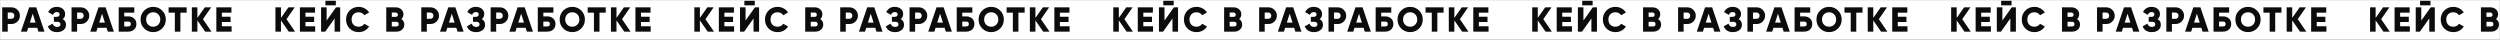
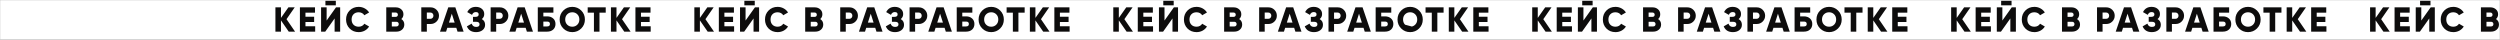
<svg xmlns="http://www.w3.org/2000/svg" width="8647" height="137" viewBox="0 0 8647 137" fill="none">
  <rect x="0" y="0" width="8647" height="137" fill="#808080" stroke="none" />
  <rect width="8646" height="136" transform="translate(0.414 0.429)" fill="white" />
-   <path d="M39.414 25.429C47.654 25.429 54.614 28.229 60.294 33.829C65.974 39.429 68.814 46.229 68.814 54.229C68.814 62.229 65.974 69.029 60.294 74.629C54.614 80.229 47.654 83.029 39.414 83.029H26.814V109.429H7.614L7.614 25.429H39.414ZM39.414 65.029C42.374 65.029 44.814 63.989 46.734 61.909C48.654 59.829 49.614 57.269 49.614 54.229C49.614 51.189 48.654 48.629 46.734 46.549C44.814 44.469 42.374 43.429 39.414 43.429H26.814V65.029H39.414ZM132.958 109.429L128.758 96.229H97.558L93.358 109.429H72.358L100.918 25.429H125.398L153.958 109.429H132.958ZM103.318 78.229H122.998L113.158 47.389L103.318 78.229ZM216.921 65.989C224.521 70.229 228.321 76.789 228.321 85.669C228.321 93.349 225.401 99.509 219.561 104.149C213.721 108.789 206.281 111.109 197.241 111.109C181.481 111.109 170.841 104.469 165.321 91.189L181.881 81.709C184.441 89.309 189.561 93.109 197.241 93.109C205.161 93.109 209.121 90.149 209.121 84.229C209.121 78.309 205.121 75.349 197.121 75.349H186.441V58.309H194.721C202.321 58.309 206.121 55.549 206.121 50.029C206.121 44.509 202.881 41.749 196.401 41.749C190.161 41.749 185.721 44.949 183.081 51.349L166.641 41.869C172.721 29.789 182.641 23.749 196.401 23.749C204.881 23.749 211.801 26.029 217.161 30.589C222.601 35.069 225.321 41.069 225.321 48.589C225.321 55.869 222.521 61.669 216.921 65.989ZM279.269 25.429C287.509 25.429 294.469 28.229 300.149 33.829C305.829 39.429 308.669 46.229 308.669 54.229C308.669 62.229 305.829 69.029 300.149 74.629C294.469 80.229 287.509 83.029 279.269 83.029H266.669V109.429L247.469 109.429V25.429H279.269ZM279.269 65.029C282.229 65.029 284.669 63.989 286.589 61.909C288.509 59.829 289.469 57.269 289.469 54.229C289.469 51.189 288.509 48.629 286.589 46.549C284.669 44.469 282.229 43.429 279.269 43.429H266.669V65.029H279.269ZM372.813 109.429L368.613 96.229H337.413L333.213 109.429H312.213L340.773 25.429H365.253L393.813 109.429H372.813ZM343.173 78.229H362.853L353.013 47.389L343.173 78.229ZM442.975 56.629C451.615 56.629 458.575 59.069 463.855 63.949C469.135 68.749 471.775 75.109 471.775 83.029C471.775 90.949 469.135 97.349 463.855 102.229C458.575 107.029 451.615 109.429 442.975 109.429H410.575V25.429L464.575 25.429V43.909H429.775V56.629H442.975ZM442.975 91.429C449.375 91.429 452.575 88.629 452.575 83.029C452.575 77.429 449.375 74.629 442.975 74.629H429.775V91.429H442.975ZM560.825 98.509C552.345 106.909 542.025 111.109 529.865 111.109C517.705 111.109 507.385 106.909 498.905 98.509C490.425 90.109 486.185 79.749 486.185 67.429C486.185 55.109 490.425 44.749 498.905 36.349C507.385 27.949 517.705 23.749 529.865 23.749C542.025 23.749 552.345 27.949 560.825 36.349C569.305 44.749 573.545 55.109 573.545 67.429C573.545 79.749 569.305 90.109 560.825 98.509ZM512.345 85.429C517.065 90.069 522.905 92.389 529.865 92.389C536.825 92.389 542.625 90.069 547.265 85.429C551.985 80.789 554.345 74.789 554.345 67.429C554.345 60.069 551.985 54.069 547.265 49.429C542.625 44.789 536.825 42.469 529.865 42.469C522.905 42.469 517.065 44.789 512.345 49.429C507.705 54.069 505.385 60.069 505.385 67.429C505.385 74.789 507.705 80.789 512.345 85.429ZM645.55 25.429V43.909L623.95 43.909V109.429H604.75V43.909H583.15V25.429H645.55ZM731.475 109.429H709.635L682.755 70.549V109.429H663.555V25.429H682.755V61.909L708.435 25.429H730.275L701.955 66.349L731.475 109.429ZM767.472 90.949L801.072 90.949V109.429L748.272 109.429V25.429H800.472V43.909H767.472V57.829H797.472V76.069L767.472 76.069V90.949Z" fill="#0D0C0C" />
  <path d="M1020.53 109.429H998.694L971.814 70.549V109.429H952.614V25.429H971.814V61.909L997.494 25.429L1019.33 25.429L991.014 66.349L1020.53 109.429ZM1056.53 90.949H1090.13V109.429H1037.33V25.429H1089.53V43.909L1056.53 43.909V57.829L1086.53 57.829V76.069H1056.53V90.949ZM1125.56 18.349V2.749L1161.56 2.749V18.349H1125.56ZM1157.36 109.429V63.829L1124.96 109.429H1110.56V25.429H1129.76V71.029L1162.16 25.429H1176.56V109.429H1157.36ZM1240.63 111.109C1228.07 111.109 1217.63 106.949 1209.31 98.629C1201.07 90.229 1196.95 79.829 1196.95 67.429C1196.95 55.029 1201.07 44.669 1209.31 36.349C1217.63 27.949 1228.07 23.749 1240.63 23.749C1248.15 23.749 1255.11 25.509 1261.51 29.029C1267.91 32.469 1272.95 37.189 1276.63 43.189L1260.07 52.789C1258.23 49.509 1255.59 46.989 1252.15 45.229C1248.71 43.389 1244.87 42.469 1240.63 42.469C1233.19 42.469 1227.23 44.749 1222.75 49.309C1218.35 53.869 1216.15 59.909 1216.15 67.429C1216.15 74.949 1218.35 80.989 1222.75 85.549C1227.23 90.109 1233.19 92.389 1240.63 92.389C1244.87 92.389 1248.71 91.469 1252.15 89.629C1255.67 87.789 1258.31 85.269 1260.07 82.069L1276.63 91.669C1273.03 97.669 1268.03 102.429 1261.63 105.949C1255.23 109.389 1248.23 111.109 1240.63 111.109ZM1388.08 65.869C1394.96 70.269 1398.4 76.589 1398.4 84.829C1398.4 92.109 1395.8 98.029 1390.6 102.589C1385.4 107.149 1378.96 109.429 1371.28 109.429H1336V25.429H1368.88C1376.4 25.429 1382.68 27.669 1387.72 32.149C1392.84 36.549 1395.4 42.309 1395.4 49.429C1395.4 56.149 1392.96 61.629 1388.08 65.869ZM1368.88 43.429H1355.2V58.309H1368.88C1371.04 58.309 1372.8 57.629 1374.16 56.269C1375.52 54.829 1376.2 53.029 1376.2 50.869C1376.2 48.709 1375.52 46.949 1374.16 45.589C1372.8 44.149 1371.04 43.429 1368.88 43.429ZM1371.28 91.429C1373.68 91.429 1375.6 90.709 1377.04 89.269C1378.48 87.749 1379.2 85.789 1379.2 83.389C1379.2 80.989 1378.48 79.069 1377.04 77.629C1375.6 76.109 1373.68 75.349 1371.28 75.349H1355.2V91.429H1371.28ZM1488.96 25.429C1497.2 25.429 1504.16 28.229 1509.84 33.829C1515.52 39.429 1518.36 46.229 1518.36 54.229C1518.36 62.229 1515.52 69.029 1509.84 74.629C1504.16 80.229 1497.2 83.029 1488.96 83.029H1476.36V109.429H1457.16V25.429H1488.96ZM1488.96 65.029C1491.92 65.029 1494.36 63.989 1496.28 61.909C1498.2 59.829 1499.16 57.269 1499.16 54.229C1499.16 51.189 1498.2 48.629 1496.28 46.549C1494.36 44.469 1491.92 43.429 1488.96 43.429H1476.36V65.029H1488.96ZM1582.5 109.429L1578.3 96.229H1547.1L1542.9 109.429H1521.9L1550.46 25.429H1574.94L1603.5 109.429H1582.5ZM1552.86 78.229H1572.54L1562.7 47.389L1552.86 78.229ZM1666.46 65.989C1674.06 70.229 1677.86 76.789 1677.86 85.669C1677.86 93.349 1674.94 99.509 1669.1 104.149C1663.26 108.789 1655.82 111.109 1646.78 111.109C1631.02 111.109 1620.38 104.469 1614.86 91.189L1631.42 81.709C1633.98 89.309 1639.1 93.109 1646.78 93.109C1654.7 93.109 1658.66 90.149 1658.66 84.229C1658.66 78.309 1654.66 75.349 1646.66 75.349H1635.98V58.309H1644.26C1651.86 58.309 1655.66 55.549 1655.66 50.029C1655.66 44.509 1652.42 41.749 1645.94 41.749C1639.7 41.749 1635.26 44.949 1632.62 51.349L1616.18 41.869C1622.26 29.789 1632.18 23.749 1645.94 23.749C1654.42 23.749 1661.34 26.029 1666.7 30.589C1672.14 35.069 1674.86 41.069 1674.86 48.589C1674.86 55.869 1672.06 61.669 1666.46 65.989ZM1728.81 25.429C1737.05 25.429 1744.01 28.229 1749.69 33.829C1755.37 39.429 1758.21 46.229 1758.21 54.229C1758.21 62.229 1755.37 69.029 1749.69 74.629C1744.01 80.229 1737.05 83.029 1728.81 83.029H1716.21V109.429L1697.01 109.429V25.429H1728.81ZM1728.81 65.029C1731.77 65.029 1734.21 63.989 1736.13 61.909C1738.05 59.829 1739.01 57.269 1739.01 54.229C1739.01 51.189 1738.05 48.629 1736.13 46.549C1734.21 44.469 1731.77 43.429 1728.81 43.429H1716.21V65.029H1728.81ZM1822.36 109.429L1818.16 96.229H1786.96L1782.76 109.429H1761.76L1790.32 25.429H1814.8L1843.36 109.429H1822.36ZM1792.72 78.229H1812.4L1802.56 47.389L1792.72 78.229ZM1892.52 56.629C1901.16 56.629 1908.12 59.069 1913.4 63.949C1918.68 68.749 1921.32 75.109 1921.32 83.029C1921.32 90.949 1918.68 97.349 1913.4 102.229C1908.12 107.029 1901.16 109.429 1892.52 109.429H1860.12V25.429L1914.12 25.429V43.909H1879.32V56.629H1892.52ZM1892.52 91.429C1898.92 91.429 1902.12 88.629 1902.12 83.029C1902.12 77.429 1898.92 74.629 1892.52 74.629H1879.32V91.429H1892.52ZM2010.37 98.509C2001.89 106.909 1991.57 111.109 1979.41 111.109C1967.25 111.109 1956.93 106.909 1948.45 98.509C1939.97 90.109 1935.73 79.749 1935.73 67.429C1935.73 55.109 1939.97 44.749 1948.45 36.349C1956.93 27.949 1967.25 23.749 1979.41 23.749C1991.57 23.749 2001.89 27.949 2010.37 36.349C2018.85 44.749 2023.09 55.109 2023.09 67.429C2023.09 79.749 2018.85 90.109 2010.37 98.509ZM1961.89 85.429C1966.61 90.069 1972.45 92.389 1979.41 92.389C1986.37 92.389 1992.17 90.069 1996.81 85.429C2001.53 80.789 2003.89 74.789 2003.89 67.429C2003.89 60.069 2001.53 54.069 1996.81 49.429C1992.17 44.789 1986.37 42.469 1979.41 42.469C1972.45 42.469 1966.61 44.789 1961.89 49.429C1957.25 54.069 1954.93 60.069 1954.93 67.429C1954.93 74.789 1957.25 80.789 1961.89 85.429ZM2095.09 25.429V43.909H2073.49V109.429H2054.29V43.909H2032.69V25.429L2095.09 25.429ZM2181.02 109.429H2159.18L2132.3 70.549V109.429H2113.1V25.429H2132.3V61.909L2157.98 25.429L2179.82 25.429L2151.5 66.349L2181.02 109.429ZM2217.02 90.949L2250.62 90.949V109.429L2197.82 109.429V25.429H2250.02V43.909H2217.02V57.829H2247.02V76.069L2217.02 76.069V90.949Z" fill="#0D0C0C" />
  <path d="M2469.53 109.429H2447.69L2420.81 70.549V109.429H2401.61V25.429H2420.81V61.909L2446.49 25.429L2468.33 25.429L2440.01 66.349L2469.53 109.429ZM2505.53 90.949H2539.13V109.429H2486.33V25.429H2538.53V43.909L2505.53 43.909V57.829L2535.53 57.829V76.069H2505.53V90.949ZM2574.56 18.349V2.749L2610.56 2.749V18.349H2574.56ZM2606.36 109.429V63.829L2573.96 109.429H2559.56V25.429H2578.76V71.029L2611.16 25.429H2625.56V109.429H2606.36ZM2689.63 111.109C2677.07 111.109 2666.63 106.949 2658.31 98.629C2650.07 90.229 2645.95 79.829 2645.95 67.429C2645.95 55.029 2650.07 44.669 2658.31 36.349C2666.63 27.949 2677.07 23.749 2689.63 23.749C2697.15 23.749 2704.11 25.509 2710.51 29.029C2716.91 32.469 2721.95 37.189 2725.63 43.189L2709.07 52.789C2707.23 49.509 2704.59 46.989 2701.15 45.229C2697.71 43.389 2693.87 42.469 2689.63 42.469C2682.19 42.469 2676.23 44.749 2671.75 49.309C2667.35 53.869 2665.15 59.909 2665.15 67.429C2665.15 74.949 2667.35 80.989 2671.75 85.549C2676.23 90.109 2682.19 92.389 2689.63 92.389C2693.87 92.389 2697.71 91.469 2701.15 89.629C2704.67 87.789 2707.31 85.269 2709.07 82.069L2725.63 91.669C2722.03 97.669 2717.03 102.429 2710.63 105.949C2704.23 109.389 2697.23 111.109 2689.63 111.109ZM2837.08 65.869C2843.96 70.269 2847.4 76.589 2847.4 84.829C2847.4 92.109 2844.8 98.029 2839.6 102.589C2834.4 107.149 2827.96 109.429 2820.28 109.429H2785V25.429H2817.88C2825.4 25.429 2831.68 27.669 2836.72 32.149C2841.84 36.549 2844.4 42.309 2844.4 49.429C2844.4 56.149 2841.96 61.629 2837.08 65.869ZM2817.88 43.429H2804.2V58.309H2817.88C2820.04 58.309 2821.8 57.629 2823.16 56.269C2824.52 54.829 2825.2 53.029 2825.2 50.869C2825.2 48.709 2824.52 46.949 2823.16 45.589C2821.8 44.149 2820.04 43.429 2817.88 43.429ZM2820.28 91.429C2822.68 91.429 2824.6 90.709 2826.04 89.269C2827.48 87.749 2828.2 85.789 2828.2 83.389C2828.2 80.989 2827.48 79.069 2826.04 77.629C2824.6 76.109 2822.68 75.349 2820.28 75.349H2804.2V91.429H2820.28ZM2937.96 25.429C2946.2 25.429 2953.16 28.229 2958.84 33.829C2964.52 39.429 2967.36 46.229 2967.36 54.229C2967.36 62.229 2964.52 69.029 2958.84 74.629C2953.16 80.229 2946.2 83.029 2937.96 83.029H2925.36V109.429H2906.16V25.429H2937.96ZM2937.96 65.029C2940.92 65.029 2943.36 63.989 2945.28 61.909C2947.2 59.829 2948.16 57.269 2948.16 54.229C2948.16 51.189 2947.2 48.629 2945.28 46.549C2943.36 44.469 2940.92 43.429 2937.96 43.429H2925.36V65.029H2937.96ZM3031.5 109.429L3027.3 96.229H2996.1L2991.9 109.429H2970.9L2999.46 25.429H3023.94L3052.5 109.429H3031.5ZM3001.86 78.229H3021.54L3011.7 47.389L3001.86 78.229ZM3115.46 65.989C3123.06 70.229 3126.86 76.789 3126.86 85.669C3126.86 93.349 3123.94 99.509 3118.1 104.149C3112.26 108.789 3104.82 111.109 3095.78 111.109C3080.02 111.109 3069.38 104.469 3063.86 91.189L3080.42 81.709C3082.98 89.309 3088.1 93.109 3095.78 93.109C3103.7 93.109 3107.66 90.149 3107.66 84.229C3107.66 78.309 3103.66 75.349 3095.66 75.349H3084.98V58.309H3093.26C3100.86 58.309 3104.66 55.549 3104.66 50.029C3104.66 44.509 3101.42 41.749 3094.94 41.749C3088.7 41.749 3084.26 44.949 3081.62 51.349L3065.18 41.869C3071.26 29.789 3081.18 23.749 3094.94 23.749C3103.42 23.749 3110.34 26.029 3115.7 30.589C3121.14 35.069 3123.86 41.069 3123.86 48.589C3123.86 55.869 3121.06 61.669 3115.46 65.989ZM3177.81 25.429C3186.05 25.429 3193.01 28.229 3198.69 33.829C3204.37 39.429 3207.21 46.229 3207.21 54.229C3207.21 62.229 3204.37 69.029 3198.69 74.629C3193.01 80.229 3186.05 83.029 3177.81 83.029H3165.21V109.429L3146.01 109.429V25.429H3177.81ZM3177.81 65.029C3180.77 65.029 3183.21 63.989 3185.13 61.909C3187.05 59.829 3188.01 57.269 3188.01 54.229C3188.01 51.189 3187.05 48.629 3185.13 46.549C3183.21 44.469 3180.77 43.429 3177.81 43.429H3165.21V65.029H3177.81ZM3271.36 109.429L3267.16 96.229H3235.96L3231.76 109.429H3210.76L3239.32 25.429H3263.8L3292.36 109.429H3271.36ZM3241.72 78.229H3261.4L3251.56 47.389L3241.72 78.229ZM3341.52 56.629C3350.16 56.629 3357.12 59.069 3362.4 63.949C3367.68 68.749 3370.32 75.109 3370.32 83.029C3370.32 90.949 3367.68 97.349 3362.4 102.229C3357.12 107.029 3350.16 109.429 3341.52 109.429H3309.12V25.429L3363.12 25.429V43.909H3328.32V56.629H3341.52ZM3341.52 91.429C3347.92 91.429 3351.12 88.629 3351.12 83.029C3351.12 77.429 3347.92 74.629 3341.52 74.629H3328.32V91.429H3341.52ZM3459.37 98.509C3450.89 106.909 3440.57 111.109 3428.41 111.109C3416.25 111.109 3405.93 106.909 3397.45 98.509C3388.97 90.109 3384.73 79.749 3384.73 67.429C3384.73 55.109 3388.97 44.749 3397.45 36.349C3405.93 27.949 3416.25 23.749 3428.41 23.749C3440.57 23.749 3450.89 27.949 3459.37 36.349C3467.85 44.749 3472.09 55.109 3472.09 67.429C3472.09 79.749 3467.85 90.109 3459.37 98.509ZM3410.89 85.429C3415.61 90.069 3421.45 92.389 3428.41 92.389C3435.37 92.389 3441.17 90.069 3445.81 85.429C3450.53 80.789 3452.89 74.789 3452.89 67.429C3452.89 60.069 3450.53 54.069 3445.81 49.429C3441.17 44.789 3435.37 42.469 3428.41 42.469C3421.45 42.469 3415.61 44.789 3410.89 49.429C3406.25 54.069 3403.93 60.069 3403.93 67.429C3403.93 74.789 3406.25 80.789 3410.89 85.429ZM3544.09 25.429V43.909H3522.49V109.429H3503.29V43.909H3481.69V25.429L3544.09 25.429ZM3630.02 109.429H3608.18L3581.3 70.549V109.429H3562.1V25.429H3581.3V61.909L3606.98 25.429L3628.82 25.429L3600.5 66.349L3630.02 109.429ZM3666.02 90.949L3699.62 90.949V109.429L3646.82 109.429V25.429H3699.02V43.909H3666.02V57.829H3696.02V76.069L3666.02 76.069V90.949Z" fill="#0D0C0C" />
-   <path d="M3918.53 109.429H3896.69L3869.81 70.549V109.429H3850.61V25.429H3869.81V61.909L3895.49 25.429L3917.33 25.429L3889.01 66.349L3918.53 109.429ZM3954.53 90.949H3988.13V109.429H3935.33V25.429H3987.53V43.909L3954.53 43.909V57.829L3984.53 57.829V76.069H3954.53V90.949ZM4023.56 18.349V2.749L4059.56 2.749V18.349H4023.56ZM4055.36 109.429V63.829L4022.96 109.429H4008.56V25.429H4027.76V71.029L4060.16 25.429H4074.56V109.429H4055.36ZM4138.63 111.109C4126.07 111.109 4115.63 106.949 4107.31 98.629C4099.07 90.229 4094.95 79.829 4094.95 67.429C4094.95 55.029 4099.07 44.669 4107.31 36.349C4115.63 27.949 4126.07 23.749 4138.63 23.749C4146.15 23.749 4153.11 25.509 4159.51 29.029C4165.91 32.469 4170.95 37.189 4174.63 43.189L4158.07 52.789C4156.23 49.509 4153.59 46.989 4150.15 45.229C4146.71 43.389 4142.87 42.469 4138.63 42.469C4131.19 42.469 4125.23 44.749 4120.75 49.309C4116.35 53.869 4114.15 59.909 4114.15 67.429C4114.15 74.949 4116.35 80.989 4120.75 85.549C4125.23 90.109 4131.19 92.389 4138.63 92.389C4142.87 92.389 4146.71 91.469 4150.15 89.629C4153.67 87.789 4156.31 85.269 4158.07 82.069L4174.63 91.669C4171.03 97.669 4166.03 102.429 4159.63 105.949C4153.23 109.389 4146.23 111.109 4138.63 111.109ZM4286.08 65.869C4292.96 70.269 4296.4 76.589 4296.4 84.829C4296.4 92.109 4293.8 98.029 4288.6 102.589C4283.4 107.149 4276.96 109.429 4269.28 109.429H4234V25.429H4266.88C4274.4 25.429 4280.68 27.669 4285.72 32.149C4290.84 36.549 4293.4 42.309 4293.4 49.429C4293.4 56.149 4290.96 61.629 4286.08 65.869ZM4266.88 43.429H4253.2V58.309H4266.88C4269.04 58.309 4270.8 57.629 4272.16 56.269C4273.52 54.829 4274.2 53.029 4274.2 50.869C4274.2 48.709 4273.52 46.949 4272.16 45.589C4270.8 44.149 4269.04 43.429 4266.88 43.429ZM4269.28 91.429C4271.68 91.429 4273.6 90.709 4275.04 89.269C4276.48 87.749 4277.2 85.789 4277.2 83.389C4277.2 80.989 4276.48 79.069 4275.04 77.629C4273.6 76.109 4271.68 75.349 4269.28 75.349H4253.2V91.429H4269.28ZM4386.96 25.429C4395.2 25.429 4402.16 28.229 4407.84 33.829C4413.52 39.429 4416.36 46.229 4416.36 54.229C4416.36 62.229 4413.52 69.029 4407.84 74.629C4402.16 80.229 4395.2 83.029 4386.96 83.029H4374.36V109.429H4355.16V25.429H4386.96ZM4386.96 65.029C4389.92 65.029 4392.36 63.989 4394.28 61.909C4396.2 59.829 4397.16 57.269 4397.16 54.229C4397.16 51.189 4396.2 48.629 4394.28 46.549C4392.36 44.469 4389.92 43.429 4386.96 43.429H4374.36V65.029H4386.96ZM4480.5 109.429L4476.3 96.229H4445.1L4440.9 109.429H4419.9L4448.46 25.429H4472.94L4501.5 109.429H4480.5ZM4450.86 78.229H4470.54L4460.7 47.389L4450.86 78.229ZM4564.46 65.989C4572.06 70.229 4575.86 76.789 4575.86 85.669C4575.86 93.349 4572.94 99.509 4567.1 104.149C4561.26 108.789 4553.82 111.109 4544.78 111.109C4529.02 111.109 4518.38 104.469 4512.86 91.189L4529.42 81.709C4531.98 89.309 4537.1 93.109 4544.78 93.109C4552.7 93.109 4556.66 90.149 4556.66 84.229C4556.66 78.309 4552.66 75.349 4544.66 75.349H4533.98V58.309H4542.26C4549.86 58.309 4553.66 55.549 4553.66 50.029C4553.66 44.509 4550.42 41.749 4543.94 41.749C4537.7 41.749 4533.26 44.949 4530.62 51.349L4514.18 41.869C4520.26 29.789 4530.18 23.749 4543.94 23.749C4552.42 23.749 4559.34 26.029 4564.7 30.589C4570.14 35.069 4572.86 41.069 4572.86 48.589C4572.86 55.869 4570.06 61.669 4564.46 65.989ZM4626.81 25.429C4635.05 25.429 4642.01 28.229 4647.69 33.829C4653.37 39.429 4656.21 46.229 4656.21 54.229C4656.21 62.229 4653.37 69.029 4647.69 74.629C4642.01 80.229 4635.05 83.029 4626.81 83.029H4614.21V109.429L4595.01 109.429V25.429H4626.81ZM4626.81 65.029C4629.77 65.029 4632.21 63.989 4634.13 61.909C4636.05 59.829 4637.01 57.269 4637.01 54.229C4637.01 51.189 4636.05 48.629 4634.13 46.549C4632.21 44.469 4629.77 43.429 4626.81 43.429H4614.21V65.029H4626.81ZM4720.36 109.429L4716.16 96.229H4684.96L4680.76 109.429H4659.76L4688.32 25.429H4712.8L4741.36 109.429H4720.36ZM4690.72 78.229H4710.4L4700.56 47.389L4690.72 78.229ZM4790.52 56.629C4799.16 56.629 4806.12 59.069 4811.4 63.949C4816.68 68.749 4819.32 75.109 4819.32 83.029C4819.32 90.949 4816.68 97.349 4811.4 102.229C4806.12 107.029 4799.16 109.429 4790.52 109.429H4758.12V25.429L4812.12 25.429V43.909H4777.32V56.629H4790.52ZM4790.52 91.429C4796.92 91.429 4800.12 88.629 4800.12 83.029C4800.12 77.429 4796.92 74.629 4790.52 74.629H4777.32V91.429H4790.52ZM4908.37 98.509C4899.89 106.909 4889.57 111.109 4877.41 111.109C4865.25 111.109 4854.93 106.909 4846.45 98.509C4837.97 90.109 4833.73 79.749 4833.73 67.429C4833.73 55.109 4837.97 44.749 4846.45 36.349C4854.93 27.949 4865.25 23.749 4877.41 23.749C4889.57 23.749 4899.89 27.949 4908.37 36.349C4916.85 44.749 4921.09 55.109 4921.09 67.429C4921.09 79.749 4916.85 90.109 4908.37 98.509ZM4859.89 85.429C4864.61 90.069 4870.45 92.389 4877.41 92.389C4884.37 92.389 4890.17 90.069 4894.81 85.429C4899.53 80.789 4901.89 74.789 4901.89 67.429C4901.89 60.069 4899.53 54.069 4894.81 49.429C4890.17 44.789 4884.37 42.469 4877.41 42.469C4870.45 42.469 4864.61 44.789 4859.89 49.429C4855.25 54.069 4852.93 60.069 4852.93 67.429C4852.93 74.789 4855.25 80.789 4859.89 85.429ZM4993.09 25.429V43.909H4971.49V109.429H4952.29V43.909H4930.69V25.429L4993.09 25.429ZM5079.02 109.429H5057.18L5030.3 70.549V109.429H5011.1V25.429H5030.3V61.909L5055.98 25.429L5077.82 25.429L5049.5 66.349L5079.02 109.429ZM5115.02 90.949L5148.62 90.949V109.429L5095.82 109.429V25.429H5148.02V43.909H5115.02V57.829H5145.02V76.069L5115.02 76.069V90.949Z" fill="#0D0C0C" />
+   <path d="M3918.53 109.429H3896.69L3869.81 70.549V109.429H3850.61V25.429H3869.81V61.909L3895.49 25.429L3917.33 25.429L3889.01 66.349L3918.53 109.429ZM3954.53 90.949H3988.13V109.429H3935.33V25.429H3987.53V43.909L3954.53 43.909V57.829L3984.53 57.829V76.069H3954.53V90.949ZM4023.56 18.349V2.749L4059.56 2.749V18.349H4023.56ZM4055.36 109.429V63.829L4022.96 109.429H4008.56V25.429H4027.76V71.029L4060.16 25.429H4074.56V109.429H4055.36ZM4138.63 111.109C4126.07 111.109 4115.63 106.949 4107.31 98.629C4099.07 90.229 4094.95 79.829 4094.95 67.429C4094.95 55.029 4099.07 44.669 4107.31 36.349C4115.63 27.949 4126.07 23.749 4138.63 23.749C4146.15 23.749 4153.11 25.509 4159.51 29.029C4165.91 32.469 4170.95 37.189 4174.63 43.189L4158.07 52.789C4156.23 49.509 4153.59 46.989 4150.15 45.229C4146.71 43.389 4142.87 42.469 4138.63 42.469C4131.19 42.469 4125.23 44.749 4120.75 49.309C4116.35 53.869 4114.15 59.909 4114.15 67.429C4114.15 74.949 4116.35 80.989 4120.75 85.549C4125.23 90.109 4131.19 92.389 4138.63 92.389C4142.87 92.389 4146.71 91.469 4150.15 89.629C4153.67 87.789 4156.31 85.269 4158.07 82.069L4174.63 91.669C4171.03 97.669 4166.03 102.429 4159.63 105.949C4153.23 109.389 4146.23 111.109 4138.63 111.109ZM4286.08 65.869C4292.96 70.269 4296.4 76.589 4296.4 84.829C4296.4 92.109 4293.8 98.029 4288.6 102.589C4283.4 107.149 4276.96 109.429 4269.28 109.429H4234V25.429H4266.88C4274.4 25.429 4280.68 27.669 4285.72 32.149C4290.84 36.549 4293.4 42.309 4293.4 49.429C4293.4 56.149 4290.96 61.629 4286.08 65.869ZM4266.88 43.429H4253.2V58.309H4266.88C4269.04 58.309 4270.8 57.629 4272.16 56.269C4273.52 54.829 4274.2 53.029 4274.2 50.869C4274.2 48.709 4273.52 46.949 4272.16 45.589C4270.8 44.149 4269.04 43.429 4266.88 43.429ZM4269.28 91.429C4271.68 91.429 4273.6 90.709 4275.04 89.269C4276.48 87.749 4277.2 85.789 4277.2 83.389C4277.2 80.989 4276.48 79.069 4275.04 77.629C4273.6 76.109 4271.68 75.349 4269.28 75.349H4253.2V91.429H4269.28ZM4386.96 25.429C4395.2 25.429 4402.16 28.229 4407.84 33.829C4413.52 39.429 4416.36 46.229 4416.36 54.229C4416.36 62.229 4413.52 69.029 4407.84 74.629C4402.16 80.229 4395.2 83.029 4386.96 83.029H4374.36V109.429H4355.16V25.429H4386.96ZM4386.96 65.029C4389.92 65.029 4392.36 63.989 4394.28 61.909C4396.2 59.829 4397.16 57.269 4397.16 54.229C4397.16 51.189 4396.2 48.629 4394.28 46.549C4392.36 44.469 4389.92 43.429 4386.96 43.429H4374.36V65.029H4386.96ZM4480.5 109.429L4476.3 96.229H4445.1L4440.9 109.429H4419.9L4448.46 25.429H4472.94L4501.5 109.429H4480.5ZM4450.86 78.229H4470.54L4460.7 47.389L4450.86 78.229ZM4564.46 65.989C4572.06 70.229 4575.86 76.789 4575.86 85.669C4575.86 93.349 4572.94 99.509 4567.1 104.149C4561.26 108.789 4553.82 111.109 4544.78 111.109C4529.02 111.109 4518.38 104.469 4512.86 91.189L4529.42 81.709C4531.98 89.309 4537.1 93.109 4544.78 93.109C4552.7 93.109 4556.66 90.149 4556.66 84.229C4556.66 78.309 4552.66 75.349 4544.66 75.349H4533.98V58.309H4542.26C4549.86 58.309 4553.66 55.549 4553.66 50.029C4553.66 44.509 4550.42 41.749 4543.94 41.749C4537.7 41.749 4533.26 44.949 4530.62 51.349L4514.18 41.869C4520.26 29.789 4530.18 23.749 4543.94 23.749C4552.42 23.749 4559.34 26.029 4564.7 30.589C4570.14 35.069 4572.86 41.069 4572.86 48.589C4572.86 55.869 4570.06 61.669 4564.46 65.989ZM4626.81 25.429C4635.05 25.429 4642.01 28.229 4647.69 33.829C4653.37 39.429 4656.21 46.229 4656.21 54.229C4656.21 62.229 4653.37 69.029 4647.69 74.629C4642.01 80.229 4635.05 83.029 4626.81 83.029H4614.21V109.429L4595.01 109.429V25.429H4626.81ZM4626.81 65.029C4629.77 65.029 4632.21 63.989 4634.13 61.909C4636.05 59.829 4637.01 57.269 4637.01 54.229C4637.01 51.189 4636.05 48.629 4634.13 46.549C4632.21 44.469 4629.77 43.429 4626.81 43.429H4614.21V65.029H4626.81ZM4720.36 109.429L4716.16 96.229H4684.96L4680.76 109.429H4659.76L4688.32 25.429H4712.8L4741.36 109.429H4720.36ZM4690.72 78.229H4710.4L4700.56 47.389L4690.72 78.229ZM4790.52 56.629C4799.16 56.629 4806.12 59.069 4811.4 63.949C4816.68 68.749 4819.32 75.109 4819.32 83.029C4819.32 90.949 4816.68 97.349 4811.4 102.229C4806.12 107.029 4799.16 109.429 4790.52 109.429H4758.12V25.429L4812.12 25.429V43.909H4777.32V56.629H4790.52ZM4790.52 91.429C4796.92 91.429 4800.12 88.629 4800.12 83.029C4800.12 77.429 4796.92 74.629 4790.52 74.629H4777.32V91.429H4790.52ZM4908.37 98.509C4899.89 106.909 4889.57 111.109 4877.41 111.109C4865.25 111.109 4854.93 106.909 4846.45 98.509C4837.97 90.109 4833.73 79.749 4833.73 67.429C4833.73 55.109 4837.97 44.749 4846.45 36.349C4854.93 27.949 4865.25 23.749 4877.41 23.749C4889.57 23.749 4899.89 27.949 4908.37 36.349C4916.85 44.749 4921.09 55.109 4921.09 67.429C4921.09 79.749 4916.85 90.109 4908.37 98.509ZC4864.61 90.069 4870.45 92.389 4877.41 92.389C4884.37 92.389 4890.17 90.069 4894.81 85.429C4899.53 80.789 4901.89 74.789 4901.89 67.429C4901.89 60.069 4899.53 54.069 4894.81 49.429C4890.17 44.789 4884.37 42.469 4877.41 42.469C4870.45 42.469 4864.61 44.789 4859.89 49.429C4855.25 54.069 4852.93 60.069 4852.93 67.429C4852.93 74.789 4855.25 80.789 4859.89 85.429ZM4993.09 25.429V43.909H4971.49V109.429H4952.29V43.909H4930.69V25.429L4993.09 25.429ZM5079.02 109.429H5057.18L5030.3 70.549V109.429H5011.1V25.429H5030.3V61.909L5055.98 25.429L5077.82 25.429L5049.5 66.349L5079.02 109.429ZM5115.02 90.949L5148.62 90.949V109.429L5095.82 109.429V25.429H5148.02V43.909H5115.02V57.829H5145.02V76.069L5115.02 76.069V90.949Z" fill="#0D0C0C" />
  <path d="M5367.53 109.429H5345.69L5318.81 70.549V109.429H5299.61V25.429H5318.81V61.909L5344.49 25.429L5366.33 25.429L5338.01 66.349L5367.53 109.429ZM5403.53 90.949H5437.13V109.429H5384.33V25.429H5436.53V43.909L5403.53 43.909V57.829L5433.53 57.829V76.069H5403.53V90.949ZM5472.56 18.349V2.749L5508.56 2.749V18.349H5472.56ZM5504.36 109.429V63.829L5471.96 109.429H5457.56V25.429H5476.76V71.029L5509.16 25.429H5523.56V109.429H5504.36ZM5587.63 111.109C5575.07 111.109 5564.63 106.949 5556.31 98.629C5548.07 90.229 5543.95 79.829 5543.95 67.429C5543.95 55.029 5548.07 44.669 5556.31 36.349C5564.63 27.949 5575.07 23.749 5587.63 23.749C5595.15 23.749 5602.11 25.509 5608.51 29.029C5614.91 32.469 5619.95 37.189 5623.63 43.189L5607.07 52.789C5605.23 49.509 5602.59 46.989 5599.15 45.229C5595.71 43.389 5591.87 42.469 5587.63 42.469C5580.19 42.469 5574.23 44.749 5569.75 49.309C5565.35 53.869 5563.15 59.909 5563.15 67.429C5563.15 74.949 5565.35 80.989 5569.75 85.549C5574.23 90.109 5580.19 92.389 5587.63 92.389C5591.87 92.389 5595.71 91.469 5599.15 89.629C5602.67 87.789 5605.31 85.269 5607.07 82.069L5623.63 91.669C5620.03 97.669 5615.03 102.429 5608.63 105.949C5602.23 109.389 5595.23 111.109 5587.63 111.109ZM5735.08 65.869C5741.96 70.269 5745.4 76.589 5745.4 84.829C5745.4 92.109 5742.8 98.029 5737.6 102.589C5732.4 107.149 5725.96 109.429 5718.28 109.429H5683V25.429H5715.88C5723.4 25.429 5729.68 27.669 5734.72 32.149C5739.84 36.549 5742.4 42.309 5742.4 49.429C5742.4 56.149 5739.96 61.629 5735.08 65.869ZM5715.88 43.429H5702.2V58.309H5715.88C5718.04 58.309 5719.8 57.629 5721.16 56.269C5722.52 54.829 5723.2 53.029 5723.2 50.869C5723.2 48.709 5722.52 46.949 5721.16 45.589C5719.8 44.149 5718.04 43.429 5715.88 43.429ZM5718.28 91.429C5720.68 91.429 5722.6 90.709 5724.04 89.269C5725.48 87.749 5726.2 85.789 5726.2 83.389C5726.2 80.989 5725.48 79.069 5724.04 77.629C5722.6 76.109 5720.68 75.349 5718.28 75.349H5702.2V91.429H5718.28ZM5835.96 25.429C5844.2 25.429 5851.16 28.229 5856.84 33.829C5862.52 39.429 5865.36 46.229 5865.36 54.229C5865.36 62.229 5862.52 69.029 5856.84 74.629C5851.16 80.229 5844.2 83.029 5835.96 83.029H5823.36V109.429H5804.16V25.429H5835.96ZM5835.96 65.029C5838.92 65.029 5841.36 63.989 5843.28 61.909C5845.2 59.829 5846.16 57.269 5846.16 54.229C5846.16 51.189 5845.2 48.629 5843.28 46.549C5841.36 44.469 5838.92 43.429 5835.96 43.429H5823.36V65.029H5835.96ZM5929.5 109.429L5925.3 96.229H5894.1L5889.9 109.429H5868.9L5897.46 25.429H5921.94L5950.5 109.429H5929.5ZM5899.86 78.229H5919.54L5909.7 47.389L5899.86 78.229ZM6013.46 65.989C6021.06 70.229 6024.86 76.789 6024.86 85.669C6024.86 93.349 6021.94 99.509 6016.1 104.149C6010.26 108.789 6002.82 111.109 5993.78 111.109C5978.02 111.109 5967.38 104.469 5961.86 91.189L5978.42 81.709C5980.98 89.309 5986.1 93.109 5993.78 93.109C6001.7 93.109 6005.66 90.149 6005.66 84.229C6005.66 78.309 6001.66 75.349 5993.66 75.349H5982.98V58.309H5991.26C5998.86 58.309 6002.66 55.549 6002.66 50.029C6002.66 44.509 5999.42 41.749 5992.94 41.749C5986.7 41.749 5982.26 44.949 5979.62 51.349L5963.18 41.869C5969.26 29.789 5979.18 23.749 5992.94 23.749C6001.42 23.749 6008.34 26.029 6013.7 30.589C6019.14 35.069 6021.86 41.069 6021.86 48.589C6021.86 55.869 6019.06 61.669 6013.46 65.989ZM6075.81 25.429C6084.05 25.429 6091.01 28.229 6096.69 33.829C6102.37 39.429 6105.21 46.229 6105.21 54.229C6105.21 62.229 6102.37 69.029 6096.69 74.629C6091.01 80.229 6084.05 83.029 6075.81 83.029H6063.21V109.429L6044.01 109.429V25.429H6075.81ZM6075.81 65.029C6078.77 65.029 6081.21 63.989 6083.13 61.909C6085.05 59.829 6086.01 57.269 6086.01 54.229C6086.01 51.189 6085.05 48.629 6083.13 46.549C6081.21 44.469 6078.77 43.429 6075.81 43.429H6063.21V65.029H6075.81ZM6169.36 109.429L6165.16 96.229H6133.96L6129.76 109.429H6108.76L6137.32 25.429H6161.8L6190.36 109.429H6169.36ZM6139.72 78.229H6159.4L6149.56 47.389L6139.72 78.229ZM6239.52 56.629C6248.16 56.629 6255.12 59.069 6260.4 63.949C6265.68 68.749 6268.32 75.109 6268.32 83.029C6268.32 90.949 6265.68 97.349 6260.4 102.229C6255.12 107.029 6248.16 109.429 6239.52 109.429H6207.12V25.429L6261.12 25.429V43.909H6226.32V56.629H6239.52ZM6239.52 91.429C6245.92 91.429 6249.12 88.629 6249.12 83.029C6249.12 77.429 6245.92 74.629 6239.52 74.629H6226.32V91.429H6239.52ZM6357.37 98.509C6348.89 106.909 6338.57 111.109 6326.41 111.109C6314.25 111.109 6303.93 106.909 6295.45 98.509C6286.97 90.109 6282.73 79.749 6282.73 67.429C6282.73 55.109 6286.97 44.749 6295.45 36.349C6303.93 27.949 6314.25 23.749 6326.41 23.749C6338.57 23.749 6348.89 27.949 6357.37 36.349C6365.85 44.749 6370.09 55.109 6370.09 67.429C6370.09 79.749 6365.85 90.109 6357.37 98.509ZM6308.89 85.429C6313.61 90.069 6319.45 92.389 6326.41 92.389C6333.37 92.389 6339.17 90.069 6343.81 85.429C6348.53 80.789 6350.89 74.789 6350.89 67.429C6350.89 60.069 6348.53 54.069 6343.81 49.429C6339.17 44.789 6333.37 42.469 6326.41 42.469C6319.45 42.469 6313.61 44.789 6308.89 49.429C6304.25 54.069 6301.93 60.069 6301.93 67.429C6301.93 74.789 6304.25 80.789 6308.89 85.429ZM6442.09 25.429V43.909H6420.49V109.429H6401.29V43.909H6379.69V25.429L6442.09 25.429ZM6528.02 109.429H6506.18L6479.3 70.549V109.429H6460.1V25.429H6479.3V61.909L6504.98 25.429L6526.82 25.429L6498.5 66.349L6528.02 109.429ZM6564.02 90.949L6597.62 90.949V109.429L6544.82 109.429V25.429H6597.02V43.909H6564.02V57.829H6594.02V76.069L6564.02 76.069V90.949Z" fill="#0D0C0C" />
  <path d="M6816.53 109.429H6794.69L6767.81 70.549V109.429H6748.61V25.429H6767.81V61.909L6793.49 25.429L6815.33 25.429L6787.01 66.349L6816.53 109.429ZM6852.53 90.949H6886.13V109.429H6833.33V25.429H6885.53V43.909L6852.53 43.909V57.829L6882.53 57.829V76.069H6852.53V90.949ZM6921.56 18.349V2.749L6957.56 2.749V18.349H6921.56ZM6953.36 109.429V63.829L6920.96 109.429H6906.56V25.429H6925.76V71.029L6958.16 25.429H6972.56V109.429H6953.36ZM7036.63 111.109C7024.07 111.109 7013.63 106.949 7005.31 98.629C6997.07 90.229 6992.95 79.829 6992.95 67.429C6992.95 55.029 6997.07 44.669 7005.31 36.349C7013.63 27.949 7024.07 23.749 7036.63 23.749C7044.15 23.749 7051.11 25.509 7057.51 29.029C7063.91 32.469 7068.95 37.189 7072.63 43.189L7056.07 52.789C7054.23 49.509 7051.59 46.989 7048.15 45.229C7044.71 43.389 7040.87 42.469 7036.63 42.469C7029.19 42.469 7023.23 44.749 7018.75 49.309C7014.35 53.869 7012.15 59.909 7012.15 67.429C7012.15 74.949 7014.35 80.989 7018.75 85.549C7023.23 90.109 7029.19 92.389 7036.63 92.389C7040.87 92.389 7044.71 91.469 7048.15 89.629C7051.67 87.789 7054.31 85.269 7056.07 82.069L7072.63 91.669C7069.03 97.669 7064.03 102.429 7057.63 105.949C7051.23 109.389 7044.23 111.109 7036.63 111.109ZM7184.08 65.869C7190.96 70.269 7194.4 76.589 7194.4 84.829C7194.4 92.109 7191.8 98.029 7186.6 102.589C7181.4 107.149 7174.96 109.429 7167.28 109.429H7132V25.429H7164.88C7172.4 25.429 7178.68 27.669 7183.72 32.149C7188.84 36.549 7191.4 42.309 7191.4 49.429C7191.4 56.149 7188.96 61.629 7184.08 65.869ZM7164.88 43.429H7151.2V58.309H7164.88C7167.04 58.309 7168.8 57.629 7170.16 56.269C7171.52 54.829 7172.2 53.029 7172.2 50.869C7172.2 48.709 7171.52 46.949 7170.16 45.589C7168.8 44.149 7167.04 43.429 7164.88 43.429ZM7167.28 91.429C7169.68 91.429 7171.6 90.709 7173.04 89.269C7174.48 87.749 7175.2 85.789 7175.2 83.389C7175.2 80.989 7174.48 79.069 7173.04 77.629C7171.6 76.109 7169.68 75.349 7167.28 75.349H7151.2V91.429H7167.28ZM7284.96 25.429C7293.2 25.429 7300.16 28.229 7305.84 33.829C7311.52 39.429 7314.36 46.229 7314.36 54.229C7314.36 62.229 7311.52 69.029 7305.84 74.629C7300.16 80.229 7293.2 83.029 7284.96 83.029H7272.36V109.429H7253.16V25.429H7284.96ZM7284.96 65.029C7287.92 65.029 7290.36 63.989 7292.28 61.909C7294.2 59.829 7295.16 57.269 7295.16 54.229C7295.16 51.189 7294.2 48.629 7292.28 46.549C7290.36 44.469 7287.92 43.429 7284.96 43.429H7272.36V65.029H7284.96ZM7378.5 109.429L7374.3 96.229H7343.1L7338.9 109.429H7317.9L7346.46 25.429H7370.94L7399.5 109.429H7378.5ZM7348.86 78.229H7368.54L7358.7 47.389L7348.86 78.229ZM7462.46 65.989C7470.06 70.229 7473.86 76.789 7473.86 85.669C7473.86 93.349 7470.94 99.509 7465.1 104.149C7459.26 108.789 7451.82 111.109 7442.78 111.109C7427.02 111.109 7416.38 104.469 7410.86 91.189L7427.42 81.709C7429.98 89.309 7435.1 93.109 7442.78 93.109C7450.7 93.109 7454.66 90.149 7454.66 84.229C7454.66 78.309 7450.66 75.349 7442.66 75.349H7431.98V58.309H7440.26C7447.86 58.309 7451.66 55.549 7451.66 50.029C7451.66 44.509 7448.42 41.749 7441.94 41.749C7435.7 41.749 7431.26 44.949 7428.62 51.349L7412.18 41.869C7418.26 29.789 7428.18 23.749 7441.94 23.749C7450.42 23.749 7457.34 26.029 7462.7 30.589C7468.14 35.069 7470.86 41.069 7470.86 48.589C7470.86 55.869 7468.06 61.669 7462.46 65.989ZM7524.81 25.429C7533.05 25.429 7540.01 28.229 7545.69 33.829C7551.37 39.429 7554.21 46.229 7554.21 54.229C7554.21 62.229 7551.37 69.029 7545.69 74.629C7540.01 80.229 7533.05 83.029 7524.81 83.029H7512.21V109.429L7493.01 109.429V25.429H7524.81ZM7524.81 65.029C7527.77 65.029 7530.21 63.989 7532.13 61.909C7534.05 59.829 7535.01 57.269 7535.01 54.229C7535.01 51.189 7534.05 48.629 7532.13 46.549C7530.21 44.469 7527.77 43.429 7524.81 43.429H7512.21V65.029H7524.81ZM7618.36 109.429L7614.16 96.229H7582.96L7578.76 109.429H7557.76L7586.32 25.429H7610.8L7639.36 109.429H7618.36ZM7588.72 78.229H7608.4L7598.56 47.389L7588.72 78.229ZM7688.52 56.629C7697.16 56.629 7704.12 59.069 7709.4 63.949C7714.68 68.749 7717.32 75.109 7717.32 83.029C7717.32 90.949 7714.68 97.349 7709.4 102.229C7704.12 107.029 7697.16 109.429 7688.52 109.429H7656.12V25.429L7710.12 25.429V43.909H7675.32V56.629H7688.52ZM7688.52 91.429C7694.92 91.429 7698.12 88.629 7698.12 83.029C7698.12 77.429 7694.92 74.629 7688.52 74.629H7675.32V91.429H7688.52ZM7806.37 98.509C7797.89 106.909 7787.57 111.109 7775.41 111.109C7763.25 111.109 7752.93 106.909 7744.45 98.509C7735.97 90.109 7731.73 79.749 7731.73 67.429C7731.73 55.109 7735.97 44.749 7744.45 36.349C7752.93 27.949 7763.25 23.749 7775.41 23.749C7787.57 23.749 7797.89 27.949 7806.37 36.349C7814.85 44.749 7819.09 55.109 7819.09 67.429C7819.09 79.749 7814.85 90.109 7806.37 98.509ZM7757.89 85.429C7762.61 90.069 7768.45 92.389 7775.41 92.389C7782.37 92.389 7788.17 90.069 7792.81 85.429C7797.53 80.789 7799.89 74.789 7799.89 67.429C7799.89 60.069 7797.53 54.069 7792.81 49.429C7788.17 44.789 7782.37 42.469 7775.41 42.469C7768.45 42.469 7762.61 44.789 7757.89 49.429C7753.25 54.069 7750.93 60.069 7750.93 67.429C7750.93 74.789 7753.25 80.789 7757.89 85.429ZM7891.09 25.429V43.909H7869.49V109.429H7850.29V43.909H7828.69V25.429L7891.09 25.429ZM7977.02 109.429H7955.18L7928.3 70.549V109.429H7909.1V25.429H7928.3V61.909L7953.98 25.429L7975.82 25.429L7947.5 66.349L7977.02 109.429ZM8013.02 90.949L8046.62 90.949V109.429L7993.82 109.429V25.429H8046.02V43.909H8013.02V57.829H8043.02V76.069L8013.02 76.069V90.949Z" fill="#0D0C0C" />
  <path d="M8265.53 109.429H8243.69L8216.81 70.549V109.429H8197.61V25.429H8216.81V61.909L8242.49 25.429L8264.33 25.429L8236.01 66.349L8265.53 109.429ZM8301.53 90.949H8335.13V109.429H8282.33V25.429H8334.53V43.909L8301.53 43.909V57.829L8331.53 57.829V76.069H8301.53V90.949ZM8370.56 18.349V2.749L8406.56 2.749V18.349H8370.56ZM8402.36 109.429V63.829L8369.96 109.429H8355.56V25.429H8374.76V71.029L8407.16 25.429H8421.56V109.429H8402.36ZM8485.63 111.109C8473.07 111.109 8462.63 106.949 8454.31 98.629C8446.07 90.229 8441.95 79.829 8441.95 67.429C8441.95 55.029 8446.07 44.669 8454.31 36.349C8462.63 27.949 8473.07 23.749 8485.63 23.749C8493.15 23.749 8500.11 25.509 8506.51 29.029C8512.91 32.469 8517.95 37.189 8521.63 43.189L8505.07 52.789C8503.23 49.509 8500.59 46.989 8497.15 45.229C8493.71 43.389 8489.87 42.469 8485.63 42.469C8478.19 42.469 8472.23 44.749 8467.75 49.309C8463.35 53.869 8461.15 59.909 8461.15 67.429C8461.15 74.949 8463.35 80.989 8467.75 85.549C8472.23 90.109 8478.19 92.389 8485.63 92.389C8489.87 92.389 8493.71 91.469 8497.15 89.629C8500.67 87.789 8503.31 85.269 8505.07 82.069L8521.63 91.669C8518.03 97.669 8513.03 102.429 8506.63 105.949C8500.23 109.389 8493.23 111.109 8485.63 111.109ZM8633.08 65.869C8639.96 70.269 8643.4 76.589 8643.4 84.829C8643.4 92.109 8640.8 98.029 8635.6 102.589C8630.4 107.149 8623.96 109.429 8616.28 109.429H8581V25.429H8613.88C8621.4 25.429 8627.68 27.669 8632.72 32.149C8637.84 36.549 8640.4 42.309 8640.4 49.429C8640.4 56.149 8637.96 61.629 8633.08 65.869ZM8613.88 43.429H8600.2V58.309H8613.88C8616.04 58.309 8617.8 57.629 8619.16 56.269C8620.52 54.829 8621.2 53.029 8621.2 50.869C8621.2 48.709 8620.52 46.949 8619.16 45.589C8617.8 44.149 8616.04 43.429 8613.88 43.429ZM8616.28 91.429C8618.68 91.429 8620.6 90.709 8622.04 89.269C8623.48 87.749 8624.2 85.789 8624.2 83.389C8624.2 80.989 8623.48 79.069 8622.04 77.629C8620.6 76.109 8618.68 75.349 8616.28 75.349H8600.2V91.429H8616.28Z" fill="#0D0C0C" />
</svg>